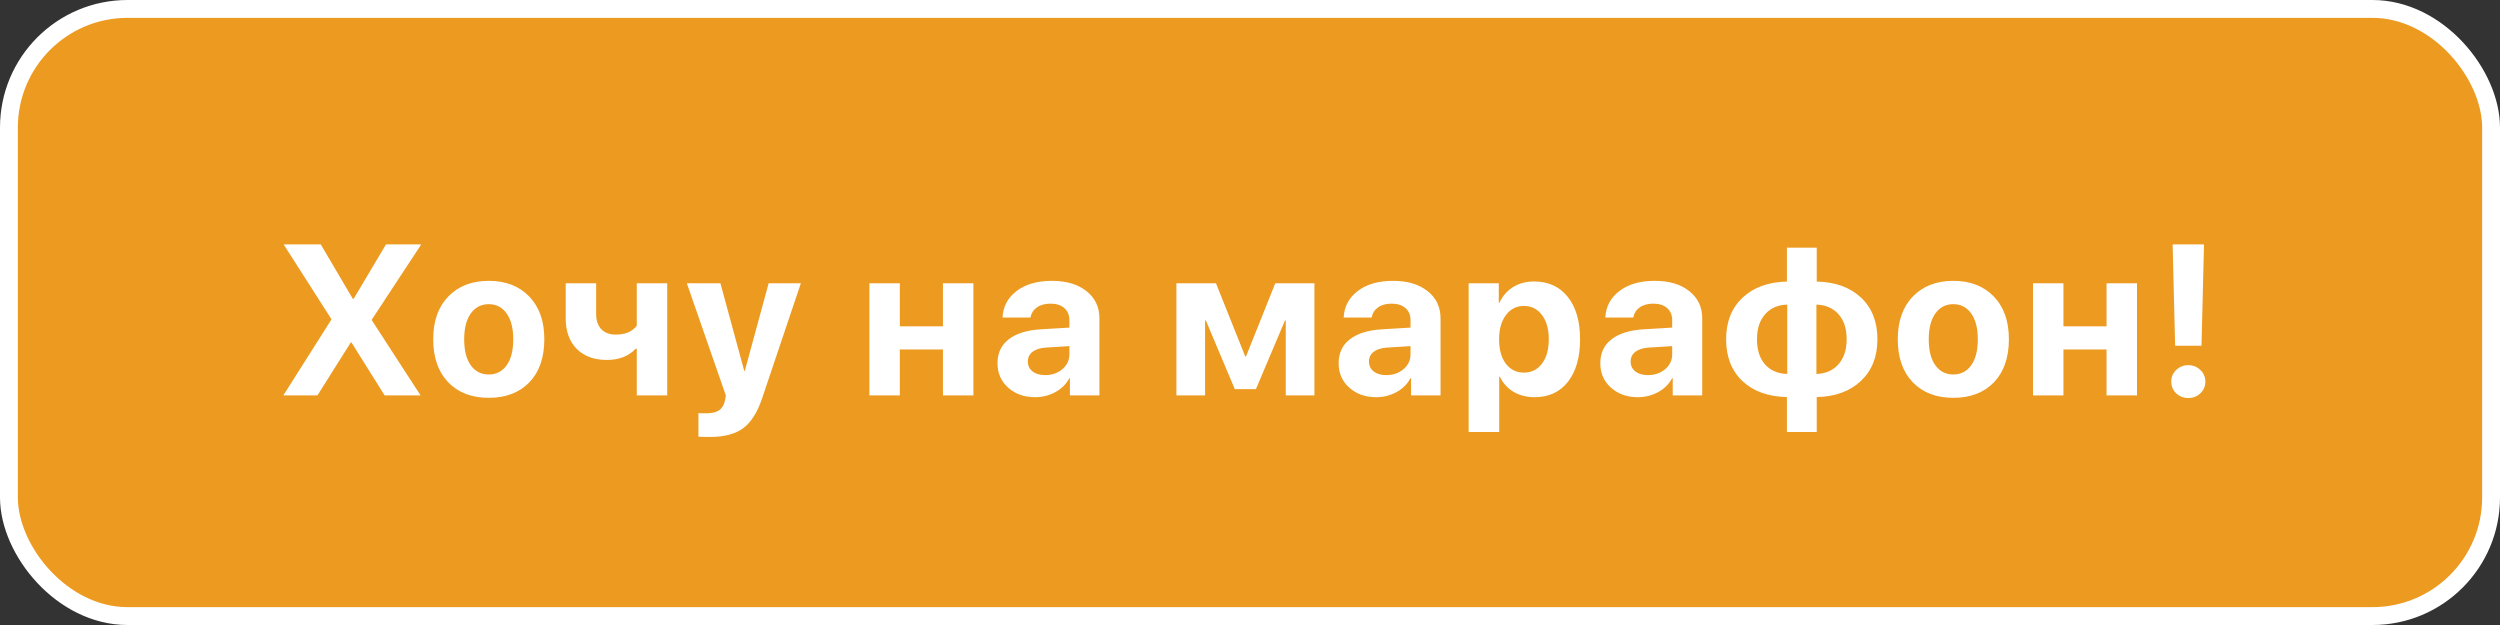
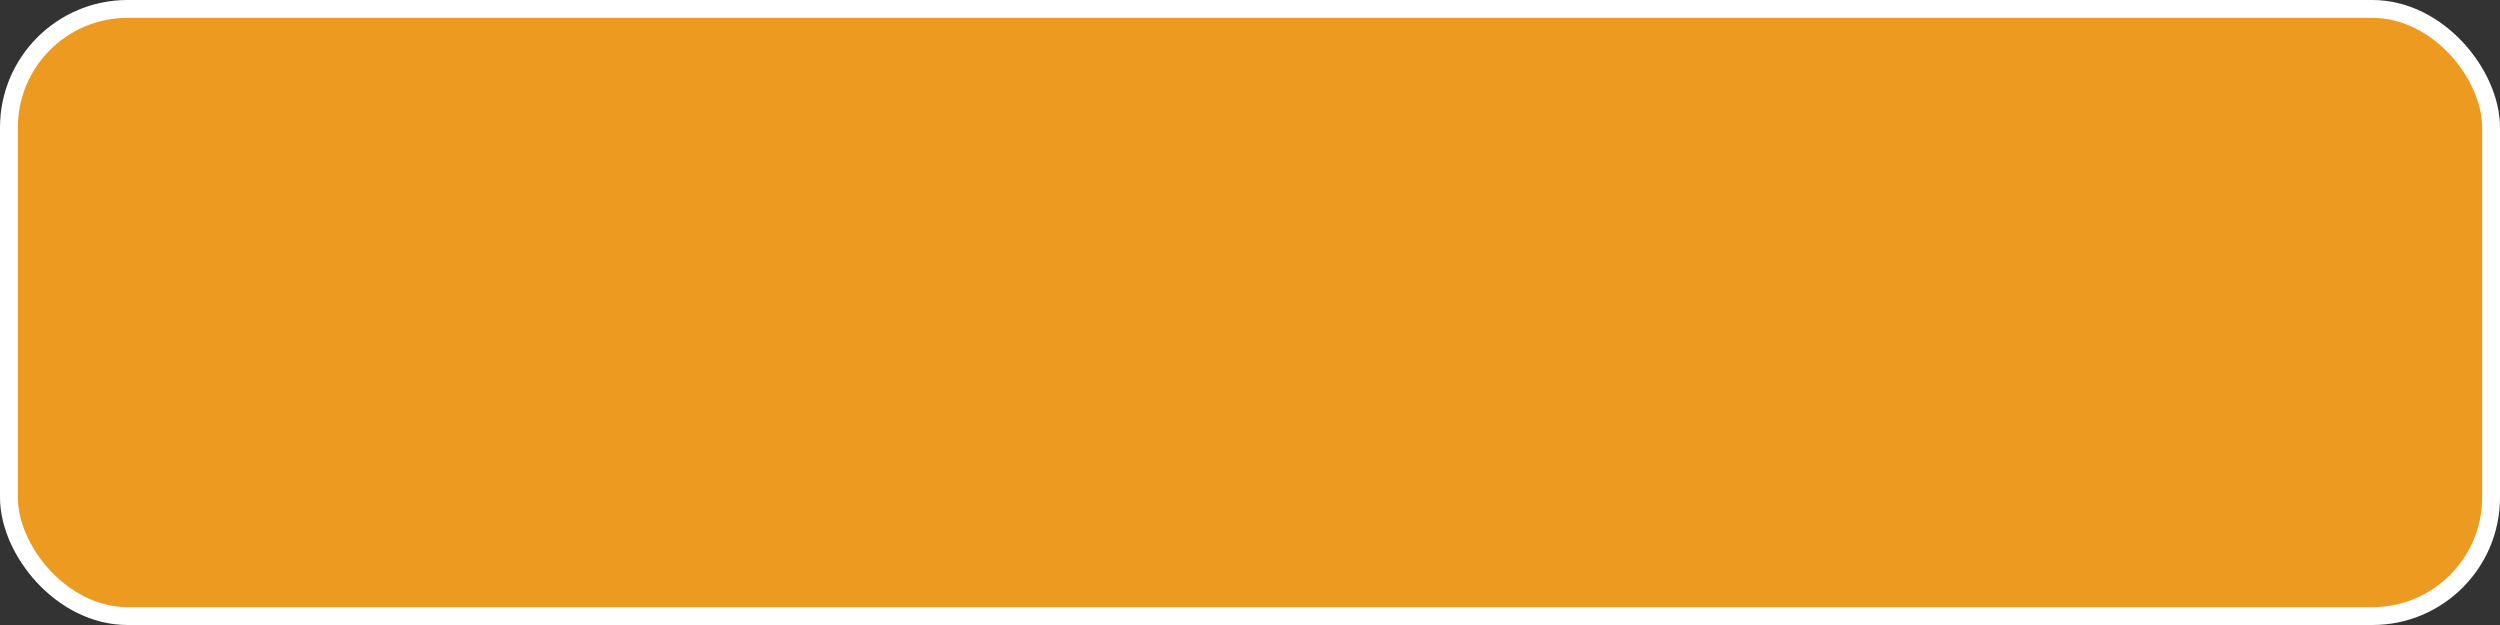
<svg xmlns="http://www.w3.org/2000/svg" width="196" height="49" viewBox="0 0 196 49" fill="none">
  <rect x="0" y="0" width="196" height="49" fill="#333333" stroke="none" />
  <rect x="0.7" y="0.7" width="194.6" height="47.6" rx="9.3" fill="#EC9A20" stroke="white" stroke-width="1.4" />
-   <path d="M22.213 31L25.97 25.069V25.003L22.238 19.163H25.15L27.66 23.428H27.726L30.26 19.163H33.025L29.153 25.053V25.11L32.975 31H30.154L27.561 26.857H27.496L24.887 31H22.213ZM41.502 29.975C40.72 30.784 39.659 31.189 38.319 31.189C36.98 31.189 35.919 30.781 35.136 29.966C34.355 29.152 33.964 28.028 33.964 26.595C33.964 25.178 34.357 24.063 35.145 23.248C35.938 22.428 36.996 22.018 38.319 22.018C39.648 22.018 40.706 22.428 41.494 23.248C42.281 24.063 42.675 25.178 42.675 26.595C42.675 28.033 42.284 29.16 41.502 29.975ZM38.319 29.359C38.91 29.359 39.377 29.119 39.722 28.637C40.067 28.156 40.239 27.478 40.239 26.603C40.239 25.739 40.067 25.064 39.722 24.577C39.377 24.09 38.91 23.847 38.319 23.847C37.729 23.847 37.258 24.09 36.908 24.577C36.564 25.064 36.392 25.739 36.392 26.603C36.392 27.478 36.564 28.156 36.908 28.637C37.253 29.119 37.723 29.359 38.319 29.359ZM52.309 31H49.922V27.341H49.832C49.291 27.927 48.538 28.219 47.576 28.219C46.575 28.219 45.788 27.929 45.214 27.35C44.639 26.765 44.352 25.971 44.352 24.971V22.206H46.739V24.626C46.739 25.129 46.873 25.523 47.141 25.807C47.415 26.092 47.792 26.234 48.273 26.234C49.017 26.234 49.567 26.002 49.922 25.537V22.206H52.309V31ZM55.66 34.257C55.135 34.257 54.834 34.248 54.757 34.232V32.386C54.807 32.397 55.006 32.403 55.356 32.403C55.799 32.403 56.136 32.326 56.365 32.173C56.595 32.025 56.751 31.777 56.833 31.427C56.833 31.421 56.846 31.353 56.874 31.221C56.901 31.09 56.912 31.019 56.907 31.008L53.847 22.206H56.48L58.35 29.081H58.391L60.262 22.206H62.788L59.761 31.197C59.384 32.323 58.886 33.114 58.268 33.568C57.656 34.027 56.786 34.257 55.66 34.257ZM73.927 31V27.399H70.547V31H68.16V22.206H70.547V25.586H73.927V22.206H76.314V31H73.927ZM81.937 29.409C82.467 29.409 82.916 29.256 83.282 28.949C83.654 28.637 83.84 28.247 83.84 27.776V27.136L81.986 27.251C81.538 27.284 81.191 27.396 80.944 27.587C80.704 27.779 80.584 28.03 80.584 28.342C80.584 28.67 80.707 28.93 80.953 29.122C81.199 29.313 81.527 29.409 81.937 29.409ZM81.15 31.14C80.302 31.14 79.599 30.891 79.041 30.393C78.484 29.895 78.204 29.256 78.204 28.473C78.204 27.675 78.5 27.049 79.091 26.595C79.681 26.141 80.526 25.881 81.625 25.816L83.84 25.684V25.102C83.84 24.697 83.706 24.38 83.438 24.15C83.176 23.921 82.817 23.806 82.364 23.806C81.926 23.806 81.568 23.904 81.289 24.101C81.016 24.298 80.849 24.563 80.788 24.897H78.598C78.642 24.033 79.011 23.338 79.706 22.813C80.4 22.283 81.322 22.018 82.47 22.018C83.597 22.018 84.499 22.285 85.177 22.822C85.855 23.357 86.194 24.068 86.194 24.954V31H83.881V29.655H83.832C83.591 30.114 83.225 30.478 82.733 30.746C82.24 31.008 81.713 31.14 81.15 31.14ZM94.479 31H92.231V22.206H95.332L97.629 27.948H97.686L99.983 22.206H103.051V31H100.803V25.118H100.746L98.465 30.508H96.808L94.536 25.118H94.479V31ZM108.682 29.409C109.212 29.409 109.661 29.256 110.027 28.949C110.399 28.637 110.585 28.247 110.585 27.776V27.136L108.731 27.251C108.283 27.284 107.935 27.396 107.689 27.587C107.449 27.779 107.328 28.03 107.328 28.342C107.328 28.67 107.451 28.93 107.697 29.122C107.944 29.313 108.272 29.409 108.682 29.409ZM107.894 31.14C107.047 31.14 106.344 30.891 105.786 30.393C105.228 29.895 104.949 29.256 104.949 28.473C104.949 27.675 105.245 27.049 105.835 26.595C106.426 26.141 107.271 25.881 108.37 25.816L110.585 25.684V25.102C110.585 24.697 110.451 24.38 110.183 24.15C109.92 23.921 109.562 23.806 109.108 23.806C108.671 23.806 108.313 23.904 108.034 24.101C107.76 24.298 107.594 24.563 107.533 24.897H105.343C105.387 24.033 105.756 23.338 106.451 22.813C107.145 22.283 108.067 22.018 109.215 22.018C110.342 22.018 111.244 22.285 111.922 22.822C112.6 23.357 112.939 24.068 112.939 24.954V31H110.626V29.655H110.577C110.336 30.114 109.97 30.478 109.477 30.746C108.985 31.008 108.458 31.14 107.894 31.14ZM120.276 22.067C121.392 22.067 122.27 22.469 122.91 23.273C123.555 24.077 123.878 25.187 123.878 26.603C123.878 28.014 123.56 29.124 122.926 29.934C122.292 30.738 121.422 31.14 120.317 31.14C119.689 31.14 119.133 30.997 118.652 30.713C118.176 30.423 117.821 30.027 117.586 29.523H117.537V33.871H115.141V22.206H117.504V23.74H117.553C117.794 23.215 118.149 22.805 118.619 22.51C119.095 22.215 119.648 22.067 120.276 22.067ZM119.473 29.212C120.069 29.212 120.542 28.977 120.892 28.506C121.247 28.036 121.425 27.402 121.425 26.603C121.425 25.805 121.247 25.17 120.892 24.7C120.542 24.224 120.069 23.986 119.473 23.986C118.887 23.986 118.417 24.227 118.062 24.708C117.706 25.184 117.528 25.816 117.528 26.603C117.528 27.396 117.703 28.03 118.053 28.506C118.409 28.977 118.882 29.212 119.473 29.212ZM129.197 29.409C129.727 29.409 130.176 29.256 130.542 28.949C130.914 28.637 131.1 28.247 131.1 27.776V27.136L129.246 27.251C128.798 27.284 128.45 27.396 128.204 27.587C127.964 27.779 127.843 28.03 127.843 28.342C127.843 28.67 127.966 28.93 128.212 29.122C128.459 29.313 128.787 29.409 129.197 29.409ZM128.409 31.14C127.562 31.14 126.859 30.891 126.301 30.393C125.743 29.895 125.464 29.256 125.464 28.473C125.464 27.675 125.76 27.049 126.35 26.595C126.941 26.141 127.786 25.881 128.885 25.816L131.1 25.684V25.102C131.1 24.697 130.966 24.38 130.698 24.15C130.435 23.921 130.077 23.806 129.623 23.806C129.186 23.806 128.828 23.904 128.549 24.101C128.275 24.298 128.109 24.563 128.048 24.897H125.858C125.902 24.033 126.271 23.338 126.966 22.813C127.66 22.283 128.582 22.018 129.73 22.018C130.857 22.018 131.759 22.285 132.437 22.822C133.115 23.357 133.454 24.068 133.454 24.954V31H131.141V29.655H131.092C130.851 30.114 130.485 30.478 129.993 30.746C129.5 31.008 128.973 31.14 128.409 31.14ZM140.119 29.318V23.88C139.391 23.902 138.814 24.153 138.388 24.634C137.961 25.116 137.748 25.772 137.748 26.603C137.748 27.434 137.959 28.091 138.38 28.572C138.806 29.048 139.386 29.297 140.119 29.318ZM144.778 26.603C144.778 25.766 144.565 25.11 144.138 24.634C143.717 24.159 143.14 23.907 142.407 23.88V29.318C143.129 29.297 143.704 29.045 144.13 28.564C144.562 28.082 144.778 27.429 144.778 26.603ZM140.094 31.131C138.629 31.098 137.466 30.68 136.608 29.876C135.755 29.072 135.328 27.979 135.328 26.595C135.328 25.233 135.757 24.148 136.616 23.338C137.48 22.529 138.639 22.108 140.094 22.075V19.417H142.432V22.075C143.892 22.108 145.049 22.526 145.902 23.33C146.761 24.134 147.19 25.225 147.19 26.603C147.19 27.965 146.758 29.053 145.894 29.868C145.035 30.677 143.881 31.098 142.432 31.131V33.871H140.094V31.131ZM156.324 29.975C155.542 30.784 154.481 31.189 153.141 31.189C151.801 31.189 150.74 30.781 149.958 29.966C149.176 29.152 148.785 28.028 148.785 26.595C148.785 25.178 149.179 24.063 149.966 23.248C150.759 22.428 151.817 22.018 153.141 22.018C154.47 22.018 155.528 22.428 156.315 23.248C157.103 24.063 157.497 25.178 157.497 26.595C157.497 28.033 157.106 29.16 156.324 29.975ZM153.141 29.359C153.731 29.359 154.199 29.119 154.543 28.637C154.888 28.156 155.06 27.478 155.06 26.603C155.06 25.739 154.888 25.064 154.543 24.577C154.199 24.09 153.731 23.847 153.141 23.847C152.55 23.847 152.08 24.09 151.73 24.577C151.385 25.064 151.213 25.739 151.213 26.603C151.213 27.478 151.385 28.156 151.73 28.637C152.074 29.119 152.545 29.359 153.141 29.359ZM165.154 31V27.399H161.774V31H159.387V22.206H161.774V25.586H165.154V22.206H167.541V31H165.154ZM170.334 19.163H172.794L172.598 27.104H170.53L170.334 19.163ZM172.507 30.836C172.25 31.082 171.936 31.205 171.564 31.205C171.192 31.205 170.875 31.082 170.612 30.836C170.355 30.584 170.227 30.278 170.227 29.917C170.227 29.556 170.355 29.253 170.612 29.007C170.875 28.755 171.192 28.629 171.564 28.629C171.936 28.629 172.25 28.755 172.507 29.007C172.77 29.253 172.901 29.556 172.901 29.917C172.901 30.278 172.77 30.584 172.507 30.836Z" fill="white" />
</svg>